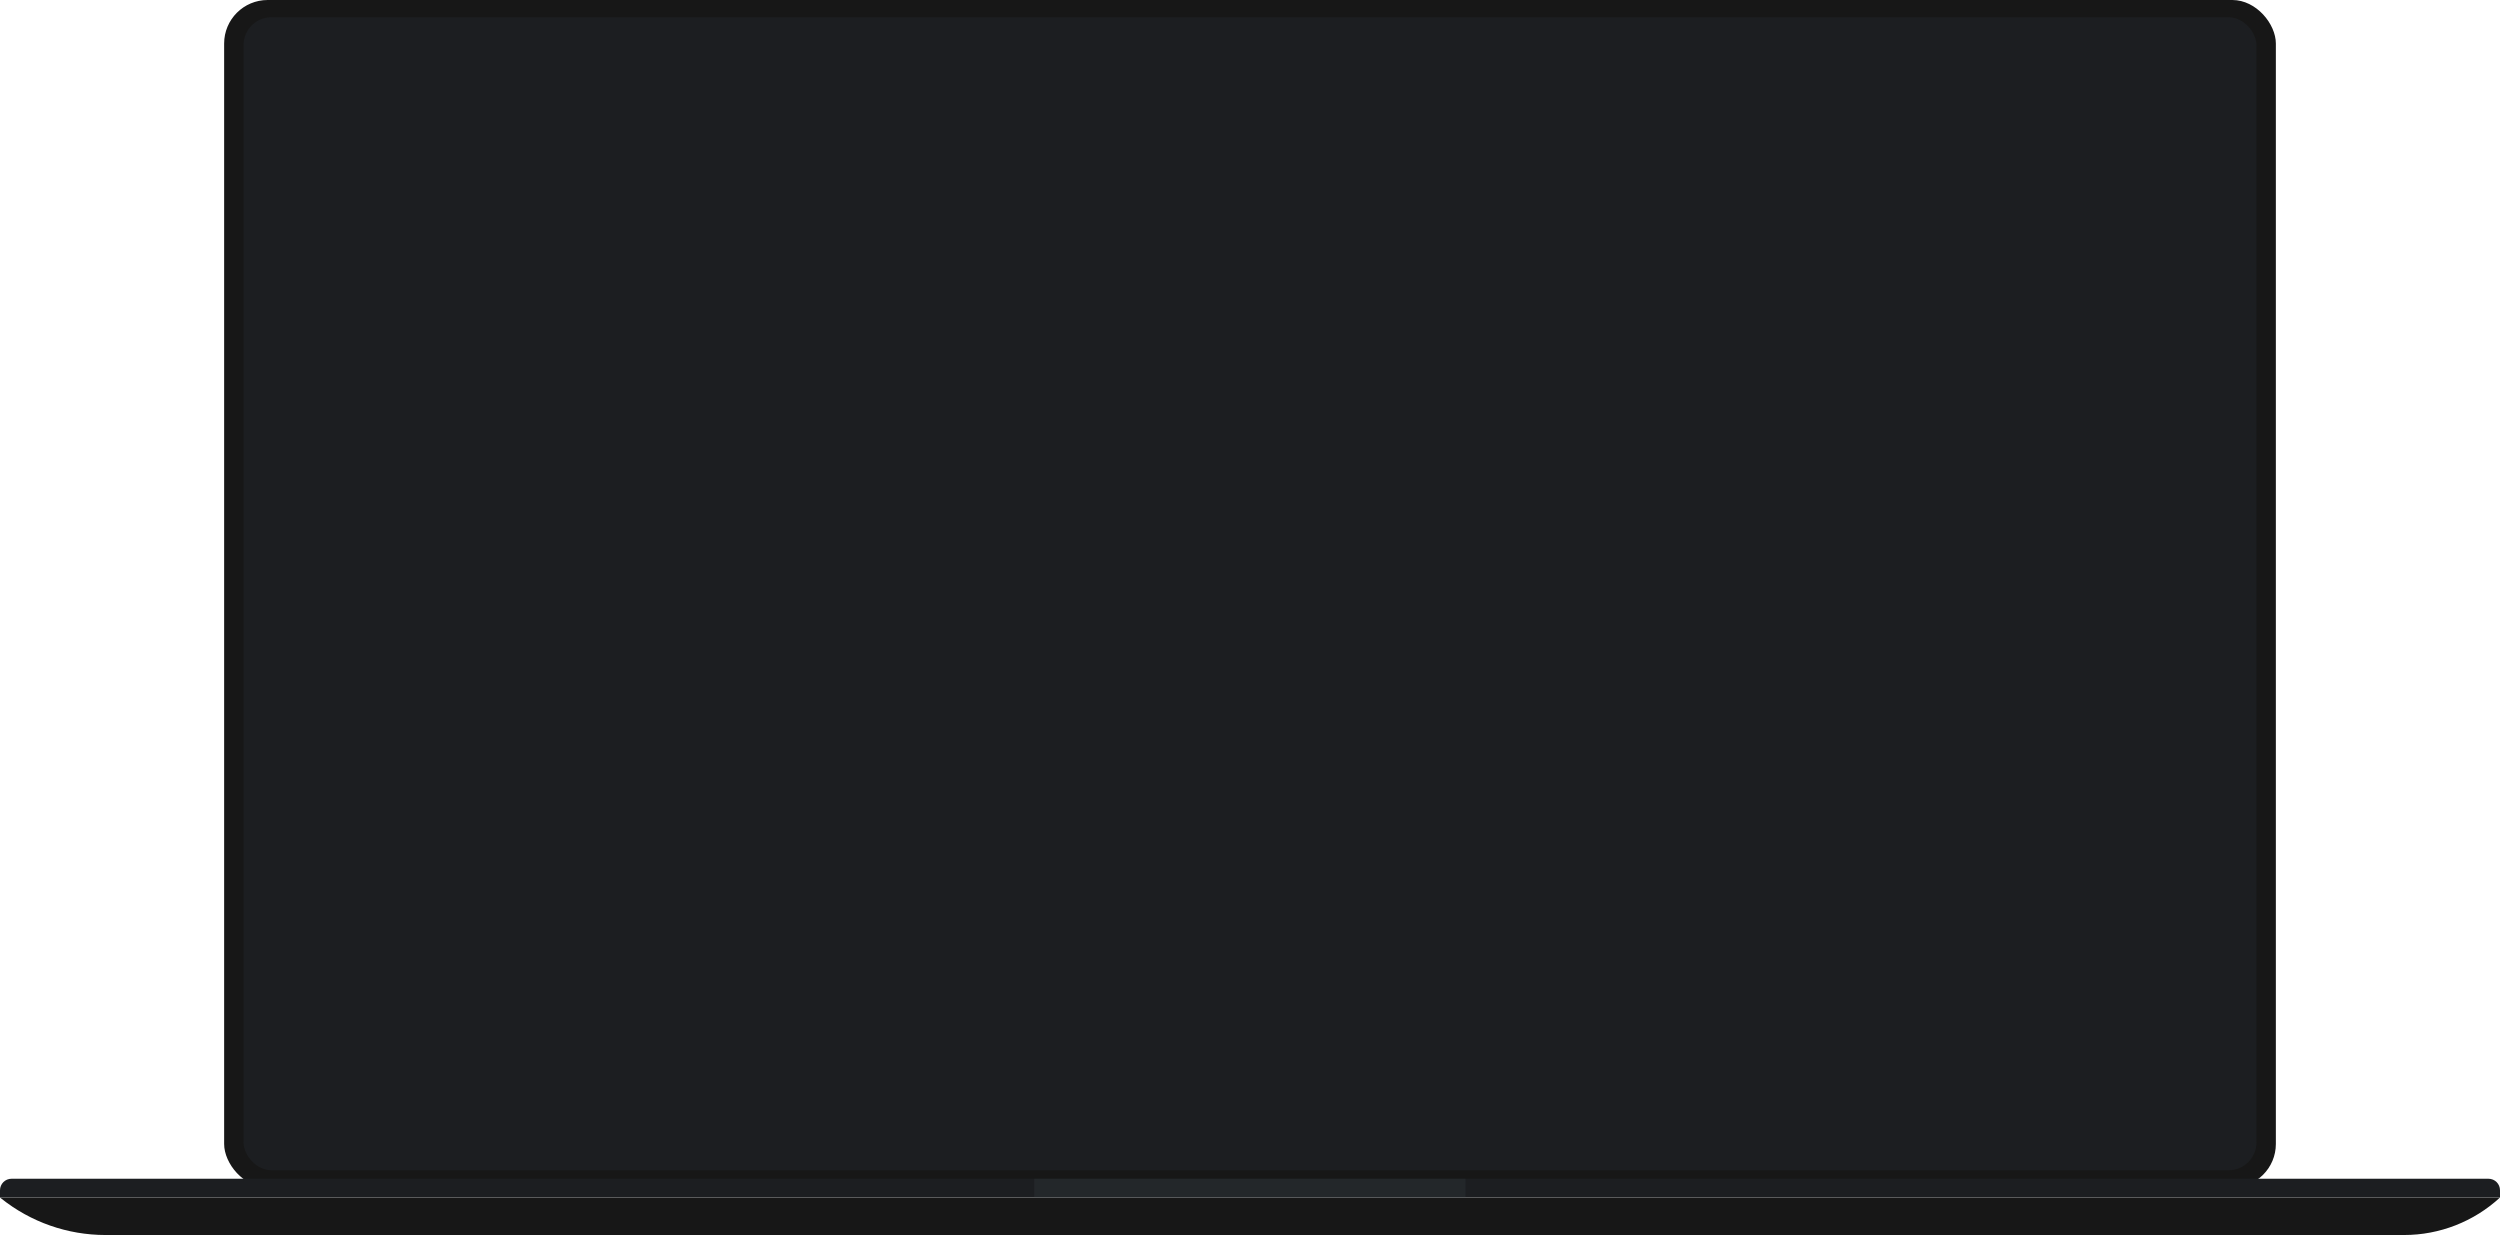
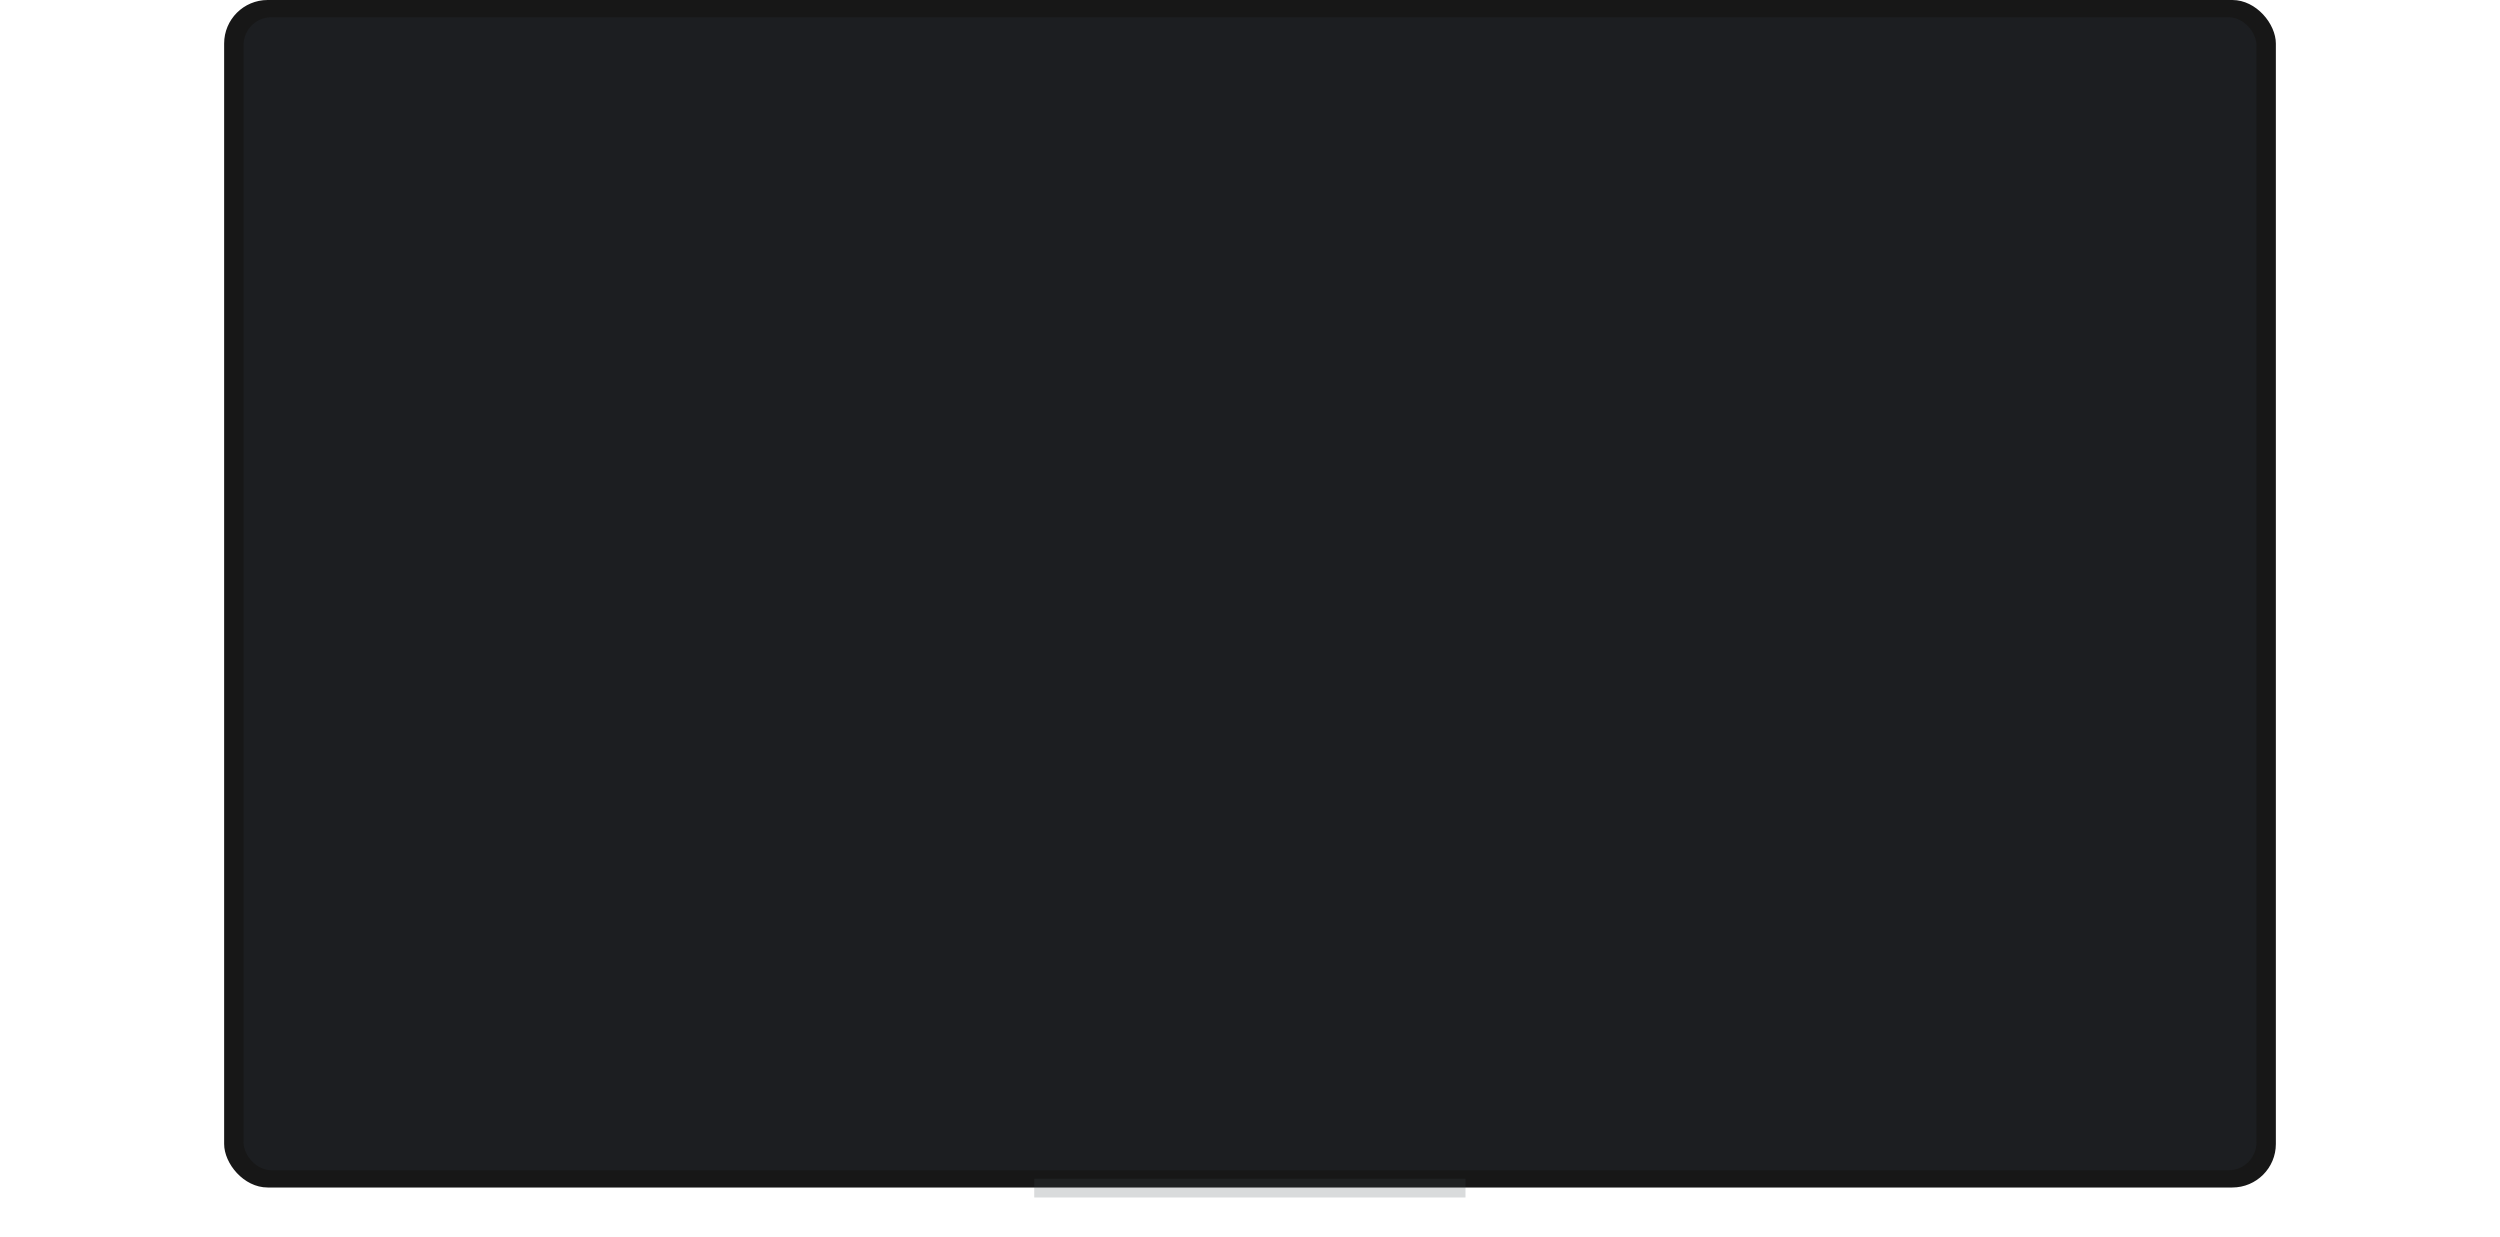
<svg xmlns="http://www.w3.org/2000/svg" width="1160" height="574" viewBox="0 0 1160 574" fill="none">
  <rect x="104" width="952" height="551" rx="20.206" fill="#171717" />
  <rect x="113" y="8" width="934" height="535" rx="12.956" fill="#1C1E21" />
-   <path d="M0 552.282C0 549.33 2.393 546.937 5.346 546.937H1154.65C1157.61 546.937 1160 549.33 1160 552.282V555.637H0V552.282Z" fill="#1C1E21" />
-   <path d="M0 555.646H1160V555.646C1147.88 566.834 1131.99 573.046 1115.5 573.046H48.94C31.339 573.046 14.262 567.056 0.519 556.061L0 555.646Z" fill="#171717" />
  <rect x="479.891" y="546.937" width="200.1" height="8.7" fill="#414B53" fill-opacity="0.2" />
</svg>